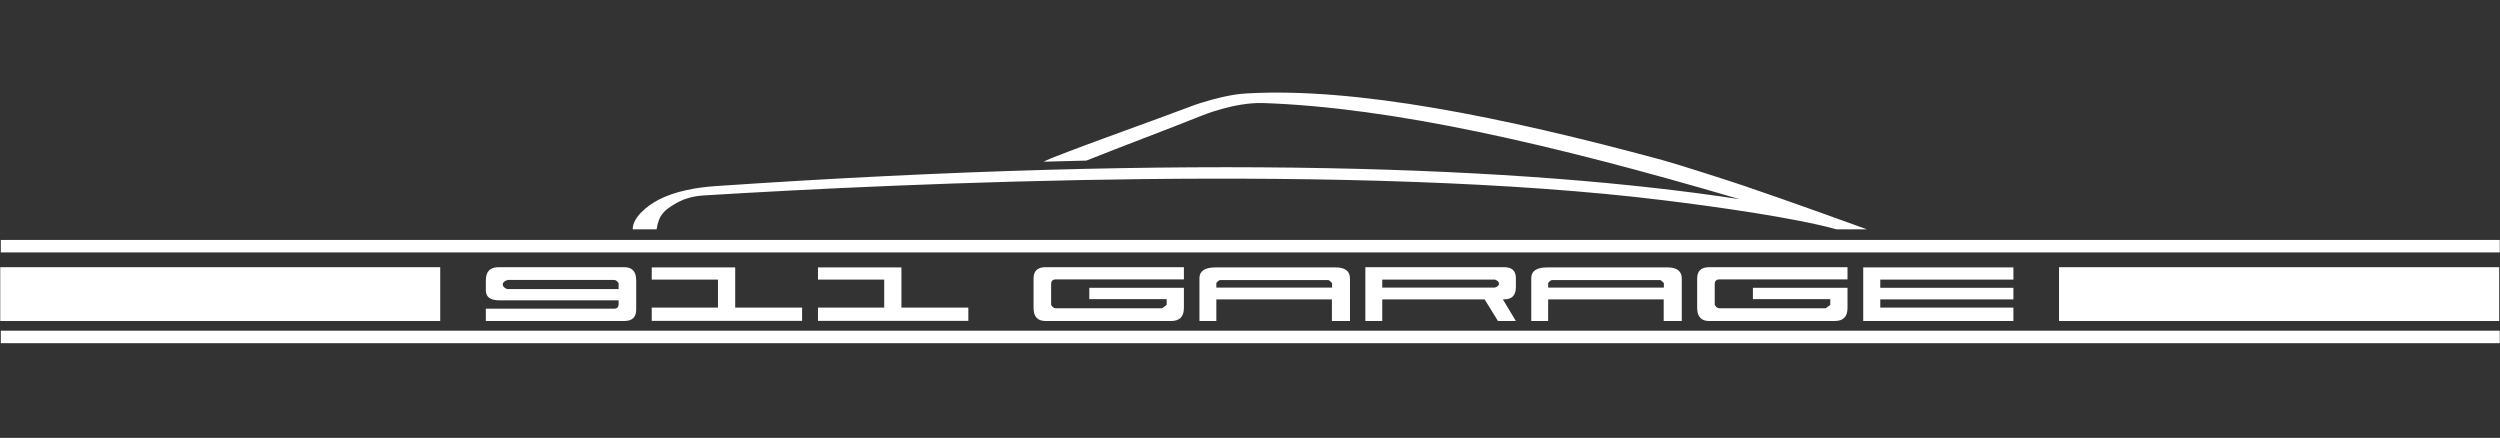
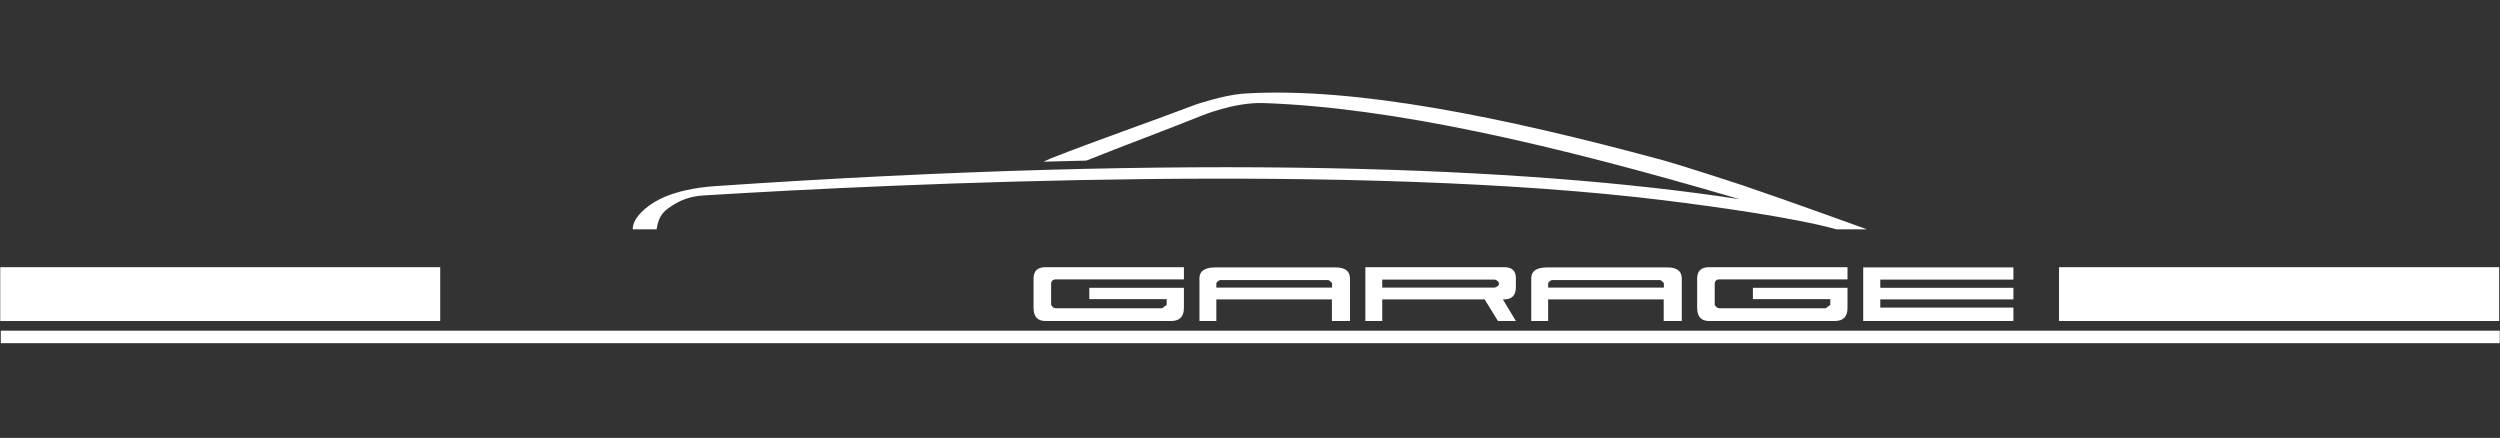
<svg xmlns="http://www.w3.org/2000/svg" width="1296" height="227" viewBox="0 0 1296 227" fill="none">
  <rect x="0" y="0" width="1296" height="227" fill="#333333" stroke="none" />
  <g clip-path="url(#clip0_436_573)">
    <mask id="mask0_436_573" style="mask-type:luminance" maskUnits="userSpaceOnUse" x="0" y="0" width="1296" height="227">
      <path d="M0 0H1296V227H0V0Z" fill="white" />
    </mask>
    <g mask="url(#mask0_436_573)">
      <path fill-rule="evenodd" clip-rule="evenodd" d="M328.083 118.901H340.373C341.556 110.974 344.84 108.807 349.546 105.92C353.445 103.529 358.205 101.72 364.703 101.32C468.956 94.909 703.874 84.264 862.696 103.849C889.906 107.204 930.589 112.913 952.129 118.901H967.883C961.448 116.61 929.598 104.974 903.983 96.287C897.285 94.016 869.876 85.176 861.697 82.96C778.079 60.3 702.729 45.321 646.807 48.401C646.8 48.401 646.795 48.401 646.786 48.401C645.681 48.462 644.612 48.56 643.521 48.636C633.99 49.498 620.638 53.917 619.794 54.236C619.78 54.242 619.74 54.259 619.74 54.259V54.257C594.43 63.828 570.819 71.936 544.896 82.035C543.348 82.689 542.059 83.279 540.957 83.821C548.449 83.606 555.855 83.416 563.17 83.253C583.669 75.06 602.792 68.032 623.311 59.822L623.305 59.833C623.305 59.833 639.878 52.95 654.915 53.419C721.364 55.72 803.339 74.312 901.853 103.27C790.246 86.166 617.697 79.692 370.848 96.481C360.582 97.179 349.866 99.23 341.719 103.395C334.716 106.975 328.29 112.885 328.001 118.386C327.991 118.566 328.053 118.732 328.083 118.901Z" fill="white" />
-       <path d="M320.696 149.842H262.894C261.406 149.266 260.616 148.459 260.616 147.424C260.616 146.445 261.492 145.641 263.156 145.123H318.331C319.207 145.123 319.996 145.699 320.696 146.85V149.842ZM320.696 155.709V157.664C320.696 159.218 319.907 160.023 318.331 160.023H251.858V166.41H323.587C327.703 166.41 329.805 164.454 329.805 160.541V145.297C329.805 140.752 327.703 138.507 323.587 138.507H258.514C254.049 138.507 251.858 140.752 251.858 145.297V150.532C251.858 153.984 254.224 155.709 259.04 155.709H320.696ZM337.861 166.351H415.807V159.449H381.127V138.622H337.861V144.951H372.193V159.449H337.861V166.351ZM424.04 166.351H501.985V159.449H467.304V138.622H424.04V144.951H458.37V159.449H424.04V166.351Z" fill="white" />
      <path d="M564.693 155.077H604.804V158.068L602.441 159.793H547.264C546.39 159.793 545.601 159.218 544.899 158.068V147.253C544.899 145.699 545.69 144.892 547.264 144.836H613.737V138.507H542.01C537.894 138.507 535.792 140.463 535.792 144.376V159.62C535.792 164.165 537.894 166.41 542.01 166.41H607.081C611.548 166.41 613.737 164.165 613.737 159.62V149.209H564.693V155.077ZM699.829 166.41V144.433C699.829 140.58 697.378 138.622 692.385 138.622H630.204C624.684 138.622 621.882 140.407 621.795 144.03V166.41H630.553V155.192H690.458V166.41H699.829ZM630.553 149.093V146.677C631.34 145.699 632.042 145.181 632.654 145.181H688.531C688.969 145.239 689.667 145.756 690.546 146.734V149.093H630.553ZM785.831 166.41L779.088 155.192H779.79C783.819 155.192 785.831 153.064 785.831 148.863V144.203C785.831 140.407 783.819 138.507 779.79 138.507H707.799V166.41H716.557V155.192H769.628L776.546 166.41H785.831ZM775.059 144.951C775.759 145.239 776.286 145.585 776.635 145.928C776.899 146.332 777.073 146.677 777.073 147.078C777.073 147.942 776.372 148.633 774.884 149.093H716.557V144.951H775.059ZM871.834 166.41V144.433C871.834 140.58 869.384 138.622 864.389 138.622H802.209C796.689 138.622 793.889 140.407 793.802 144.03V166.41H802.56V155.192H862.464V166.41H871.834ZM802.56 149.093V146.677C803.347 145.699 804.049 145.181 804.66 145.181H860.538C860.975 145.239 861.674 145.756 862.549 146.734V149.093H802.56ZM908.704 155.077H948.817V158.068L946.452 159.793H891.277C890.401 159.793 889.614 159.218 888.912 158.068V147.253C888.912 145.699 889.699 144.892 891.277 144.836H957.749V138.507H886.021C881.907 138.507 879.805 140.463 879.805 144.376V159.62C879.805 164.165 881.907 166.41 886.021 166.41H951.094C955.56 166.41 957.749 164.165 957.749 159.62V149.209H908.704V155.077ZM1043.75 166.41V159.449H974.738V155.192H1043.75V149.209H974.738V144.951H1043.75V138.622H965.892V166.41H1043.75Z" fill="white" />
      <path d="M0 166.41H228.214V138.511H0V166.41Z" fill="white" />
      <path d="M1067.4 166.41H1295.61V138.511H1067.4V166.41Z" fill="white" />
-       <path fill-rule="evenodd" clip-rule="evenodd" d="M0.388 124.384H1296V130.856H0.388V124.384Z" fill="white" />
      <path fill-rule="evenodd" clip-rule="evenodd" d="M0.388 171.434H1296V177.905H0.388V171.434Z" fill="white" />
    </g>
  </g>
  <defs>
    <clipPath id="clip0_436_573">
      <rect width="1296" height="227" fill="white" />
    </clipPath>
  </defs>
</svg>